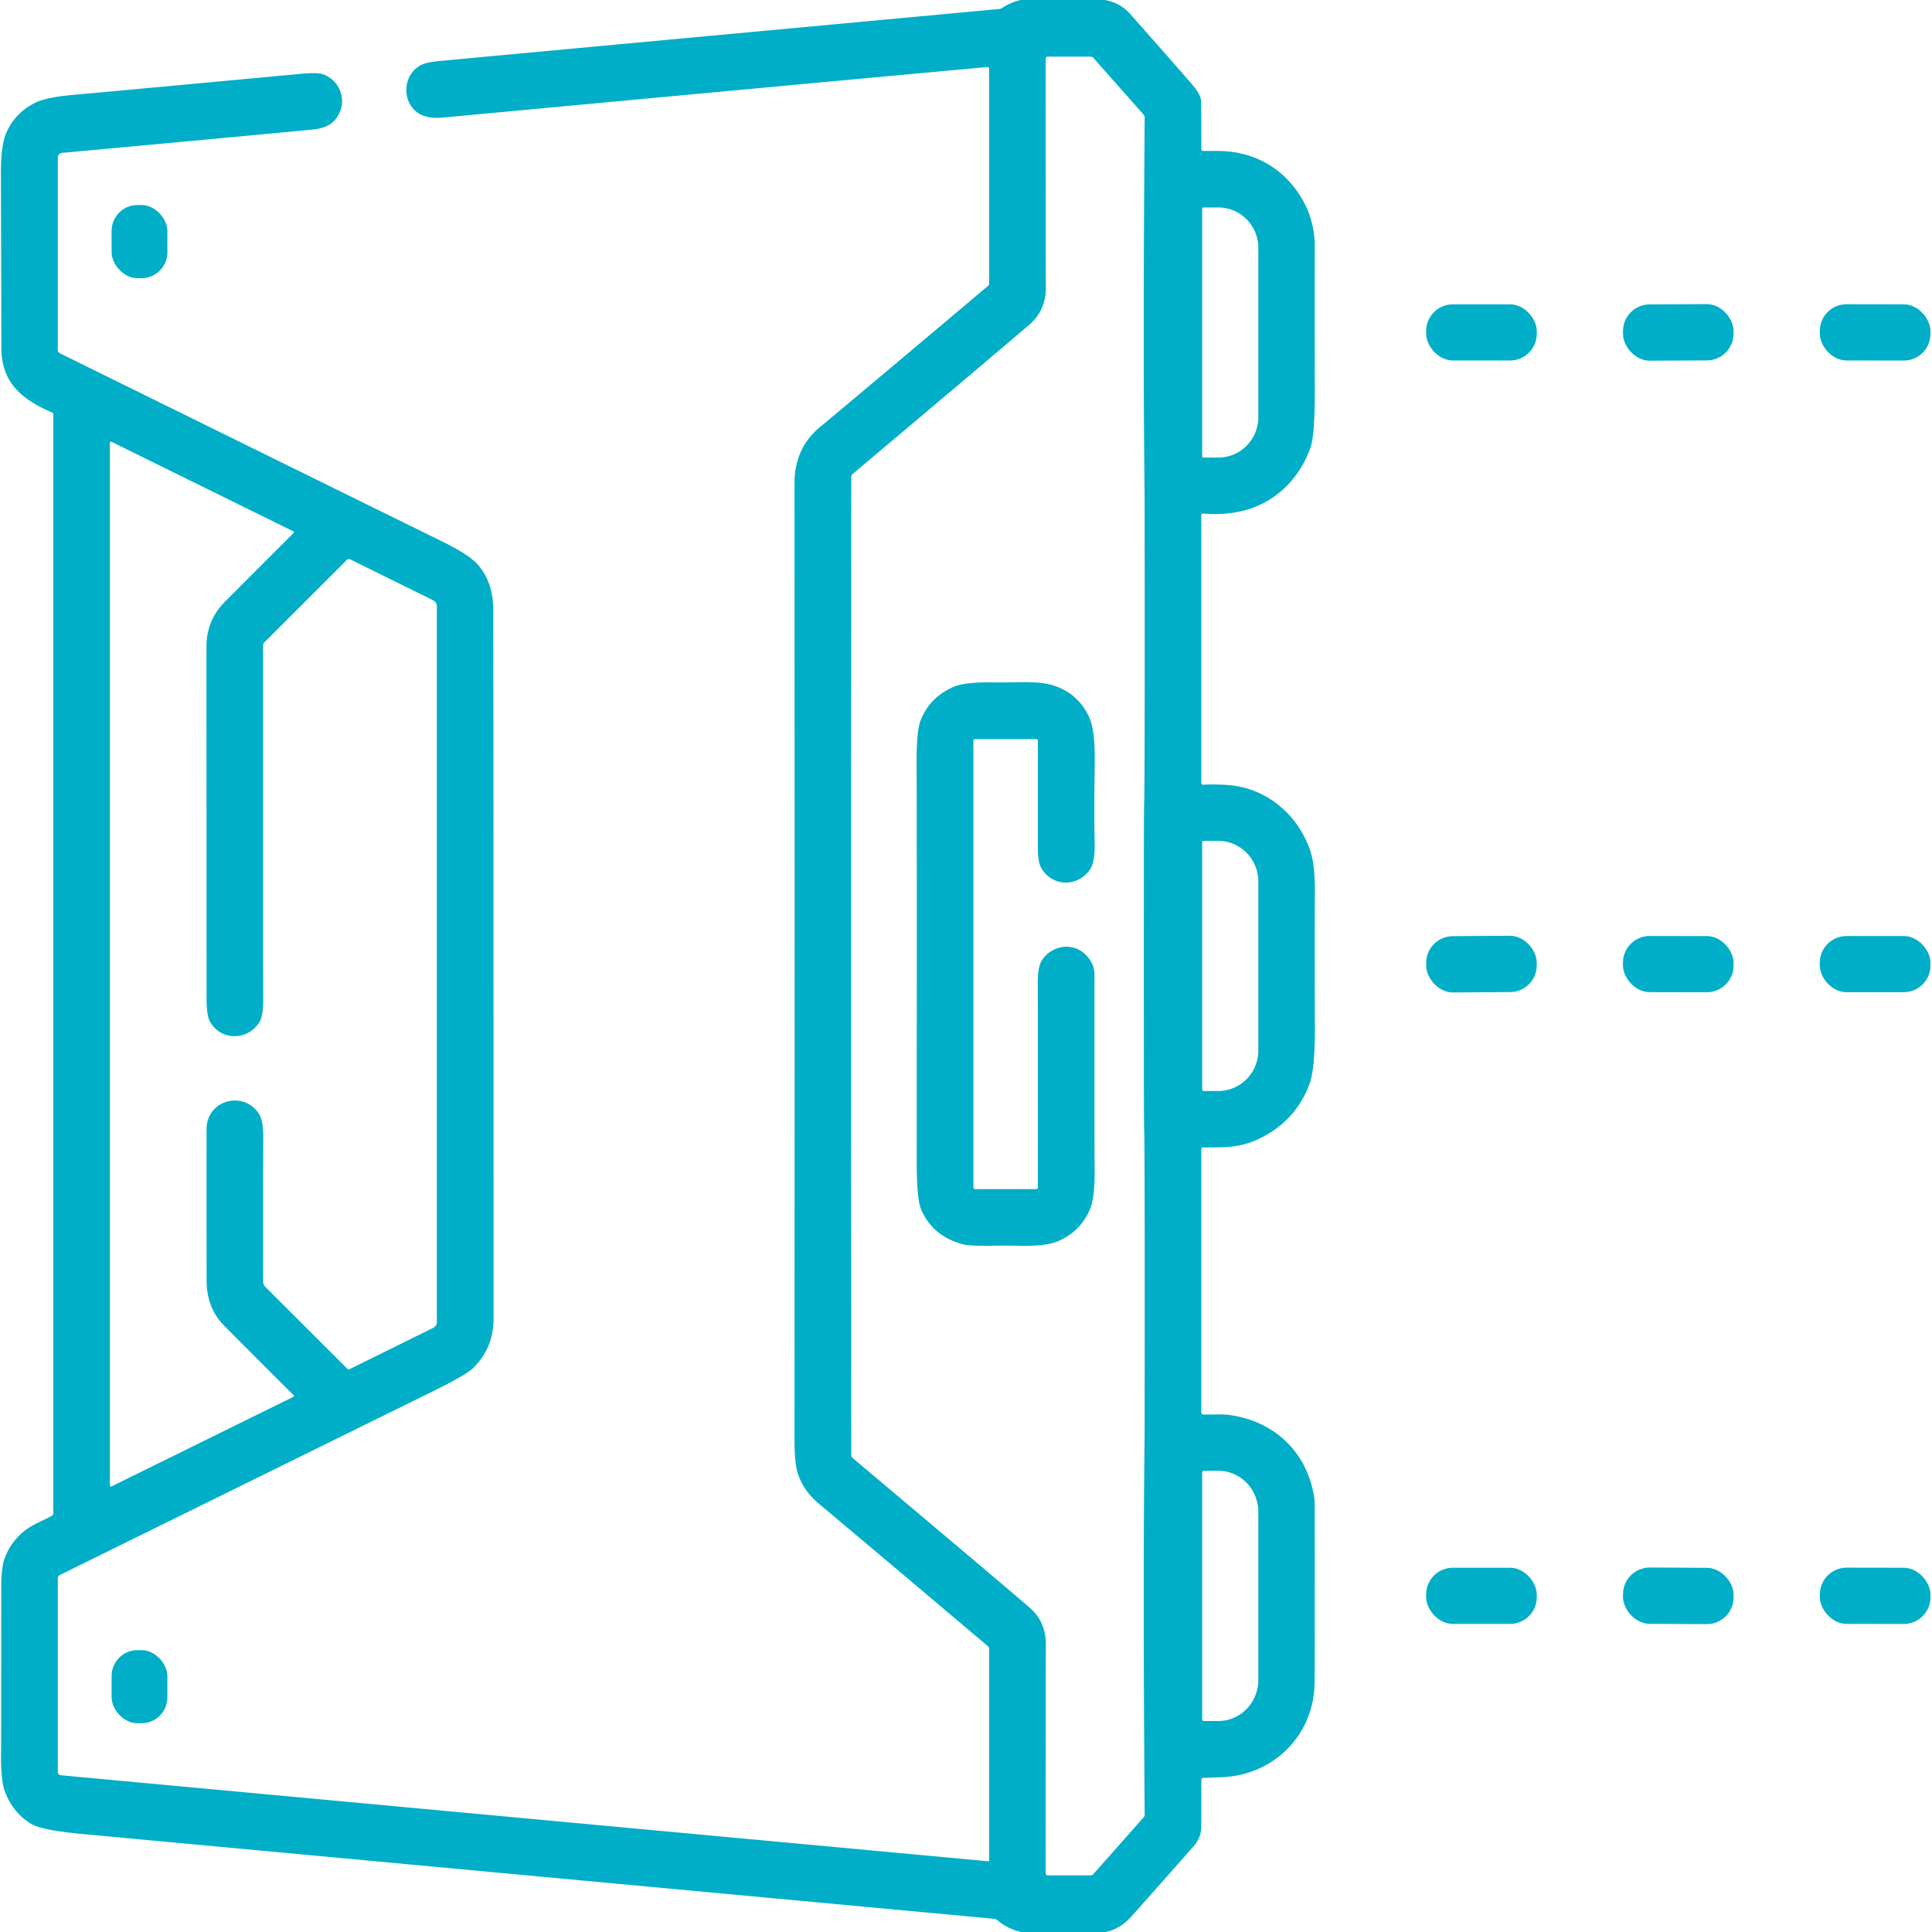
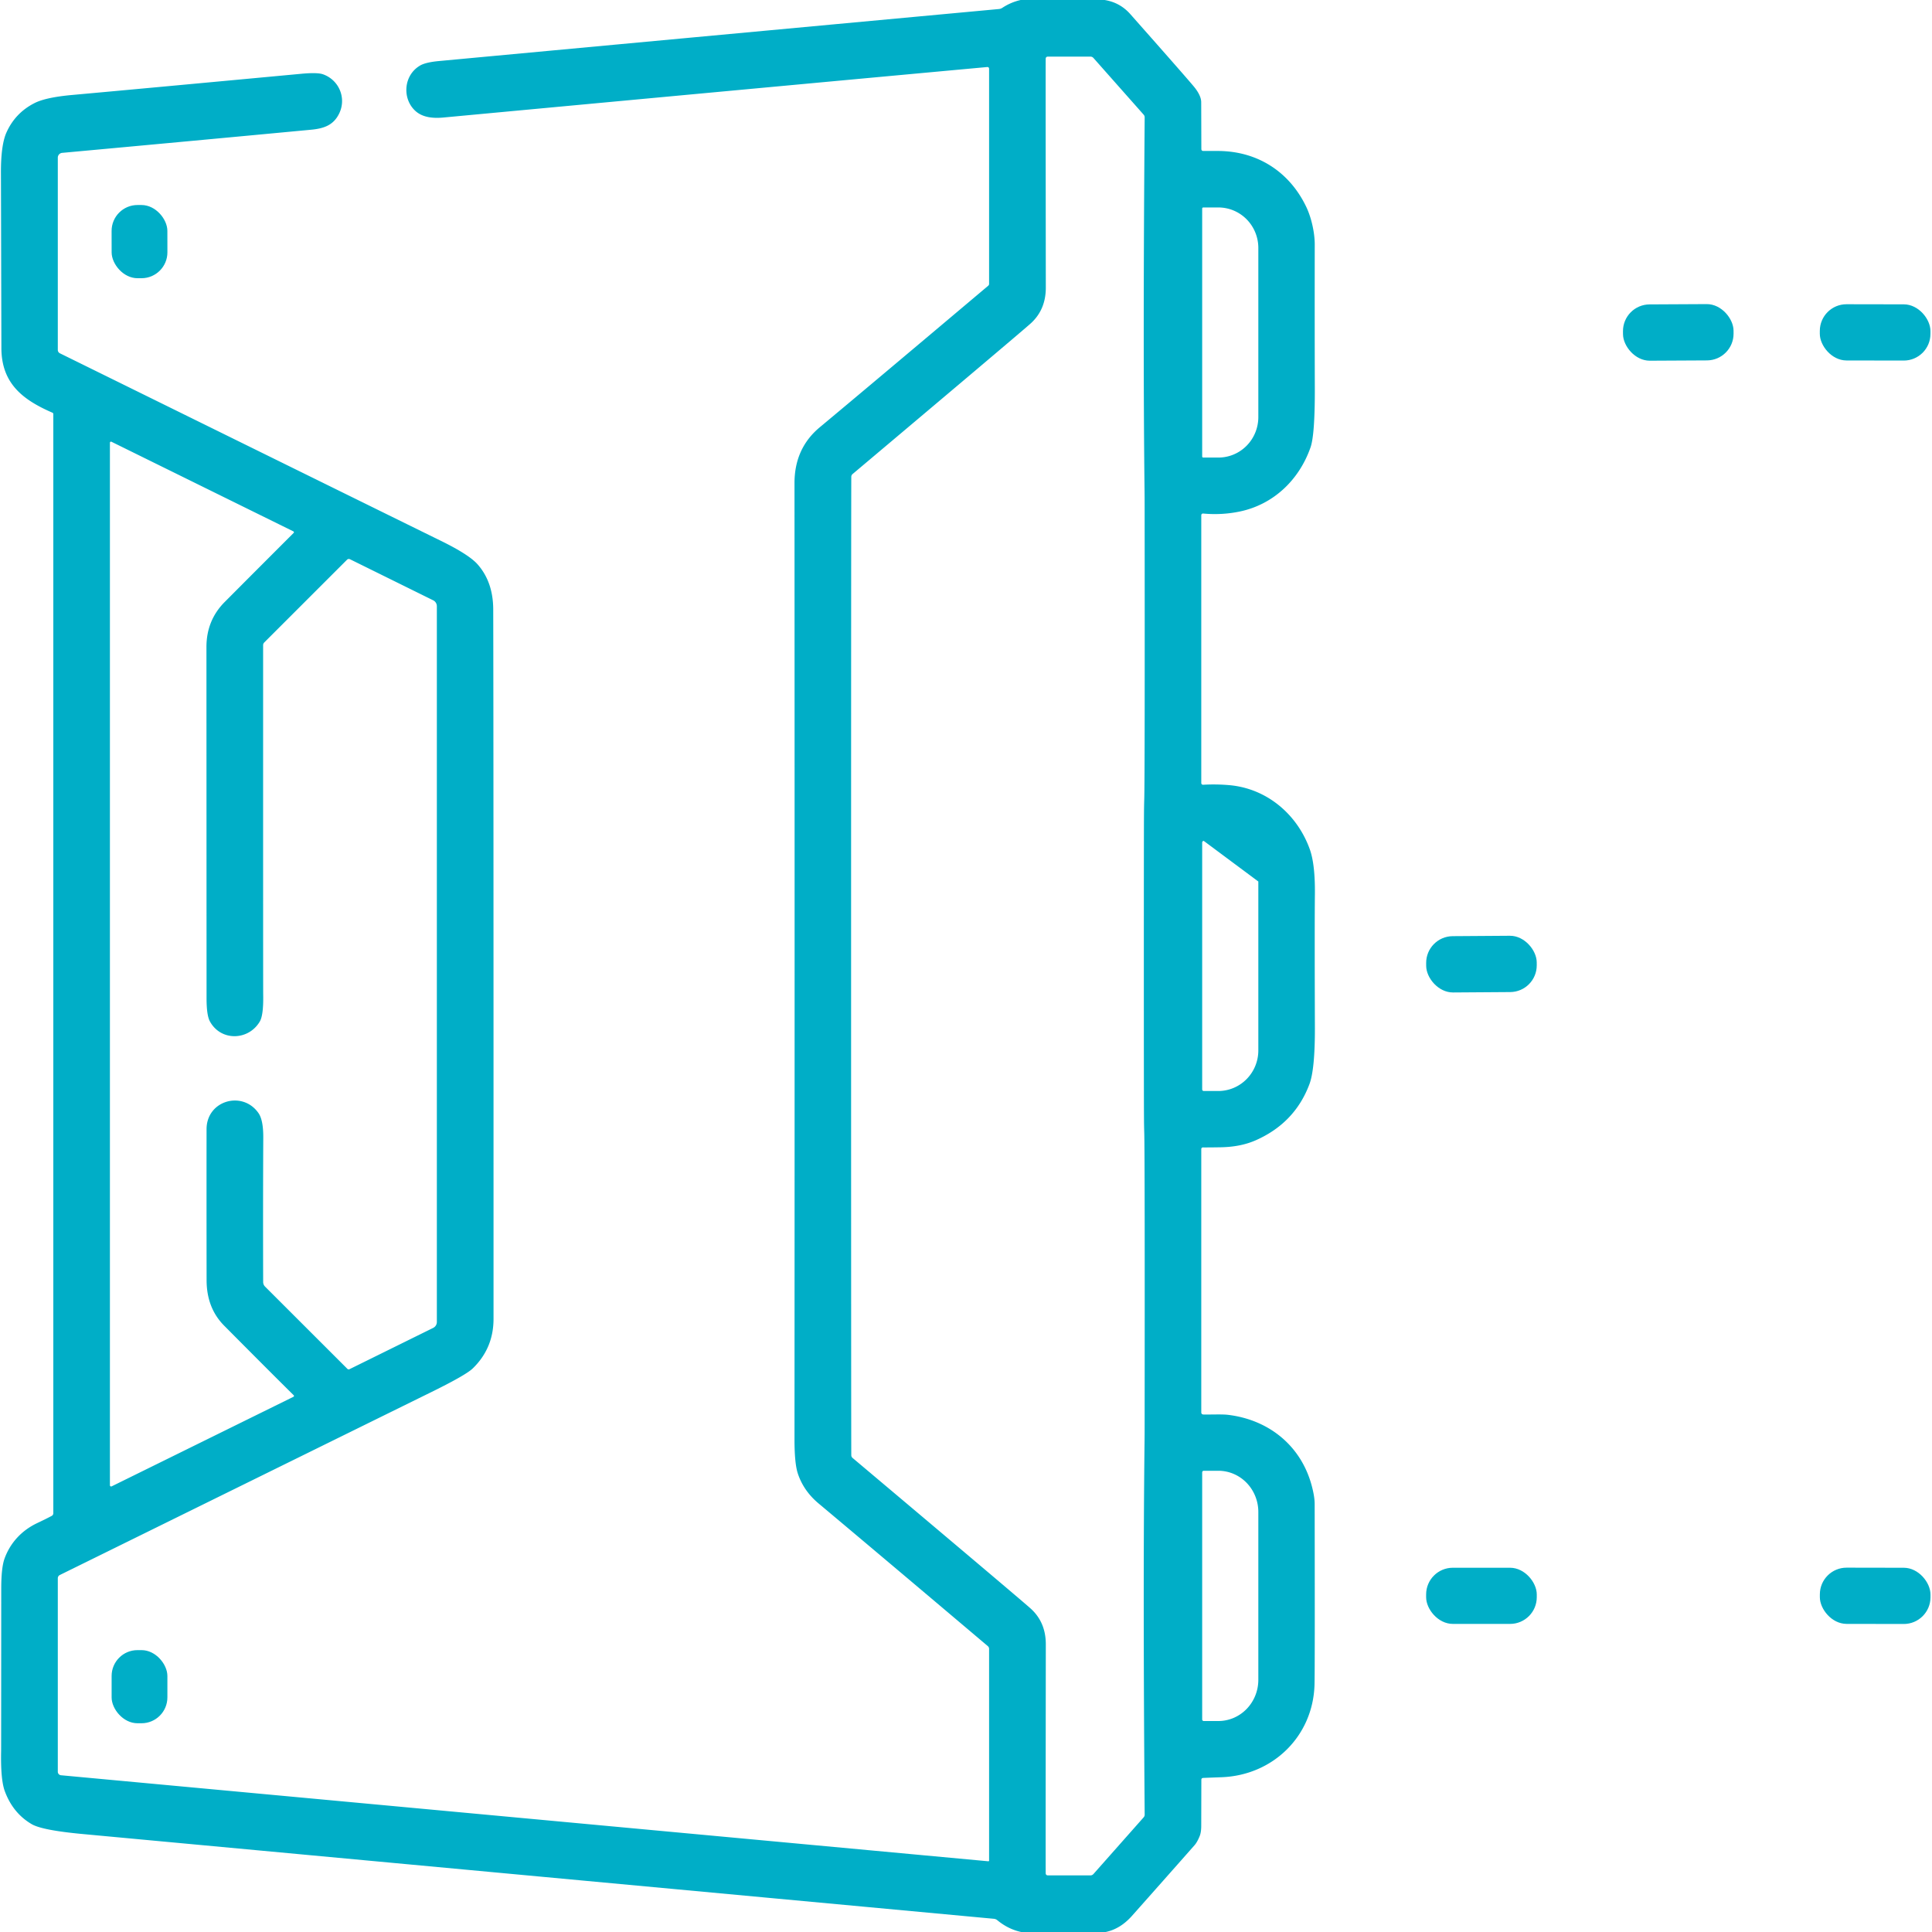
<svg xmlns="http://www.w3.org/2000/svg" version="1.1" viewBox="0.00 0.00 512.00 512.00">
-   <path fill="#00aec7" d="   M 292.74 0.00   Q 296.81 0.66 299.53 3.73   Q 315.62 21.91 316.70 23.33   Q 318.30 25.42 318.33 27.03   Q 318.34 27.76 318.37 39.46   Q 318.37 40.01 318.92 40.01   Q 320.86 39.99 322.96 40.01   C 333.34 40.10 341.73 45.57 346.15 54.78   C 347.55 57.69 348.42 61.71 348.42 64.77   Q 348.39 86.09 348.44 102.82   Q 348.48 115.21 347.30 118.57   C 344.30 127.15 337.52 133.69 328.54 135.56   Q 323.78 136.55 318.84 136.09   A 0.45 0.45 0.0 0 0 318.35 136.54   L 318.35 207.51   A 0.46 0.46 0.0 0 0 318.84 207.97   Q 322.29 207.77 325.75 208.07   C 335.76 208.94 343.82 215.85 347.12 225.10   Q 348.55 229.12 348.46 237.08   Q 348.37 244.82 348.46 272.31   Q 348.49 283.39 347.01 287.32   Q 343.14 297.63 332.75 302.20   Q 328.77 303.95 323.52 304.04   Q 320.79 304.09 318.85 304.08   Q 318.35 304.07 318.35 304.56   L 318.35 374.26   Q 318.35 374.84 318.94 374.86   C 321.09 374.90 323.82 374.75 325.47 374.95   C 336.19 376.25 344.70 383.04 347.58 393.57   Q 348.39 396.55 348.40 398.50   Q 348.47 442.79 348.36 446.49   C 347.95 460.15 337.33 470.45 323.78 470.98   Q 319.42 471.14 318.86 471.17   Q 318.37 471.19 318.37 471.69   Q 318.37 472.50 318.34 483.86   Q 318.34 485.56 317.93 486.58   Q 317.28 488.19 316.54 489.03   Q 308.27 498.40 299.98 507.73   Q 296.89 511.20 293.02 512.00   L 270.62 512.00   Q 267.17 511.25 264.28 508.86   A 1.68 1.61 -21.5 0 0 263.40 508.50   Q 142.61 497.27 21.83 486.03   Q 11.18 485.04 8.40 483.42   Q 3.42 480.50 1.27 474.67   Q 0.13 471.59 0.30 463.91   Q 0.31 463.29 0.33 421.00   Q 0.33 415.45 1.20 413.05   C 2.74 408.78 5.83 405.53 9.91 403.61   Q 12.09 402.58 13.68 401.74   Q 14.13 401.50 14.13 400.98   L 14.13 109.73   A 0.40 0.38 -78.7 0 0 13.90 109.37   C 6.11 105.99 0.39 101.67 0.37 92.25   Q 0.26 47.86 0.25 46.04   Q 0.20 38.46 1.72 35.09   Q 4.05 29.91 9.15 27.32   Q 12.14 25.80 19.10 25.17   Q 35.73 23.67 79.88 19.55   Q 84.09 19.16 85.60 19.69   C 89.84 21.19 91.84 25.96 89.92 30.01   C 88.45 33.10 85.98 34.05 82.42 34.38   Q 50.37 37.40 16.47 40.51   A 1.27 1.27 0.0 0 0 15.32 41.77   L 15.32 92.74   A 0.99 0.98 -76.9 0 0 15.86 93.62   Q 110.31 140.13 116.55 143.18   Q 124.23 146.92 126.56 149.55   Q 130.69 154.23 130.71 161.50   Q 130.80 192.92 130.79 349.51   Q 130.79 357.29 125.30 362.63   Q 123.44 364.45 113.74 369.20   Q 108.67 371.69 15.86 417.39   A 0.95 0.95 0.0 0 0 15.32 418.25   L 15.32 469.53   A 0.93 0.93 0.0 0 0 16.16 470.46   L 261.92 493.26   A 0.19 0.18 -87.3 0 0 262.12 493.07   L 262.12 436.99   Q 262.12 436.52 261.76 436.22   Q 233.30 412.15 216.92 398.42   Q 212.94 395.08 211.43 390.49   Q 210.54 387.81 210.55 381.28   Q 210.61 261.73 210.55 128.03   Q 210.55 118.81 217.25 113.23   Q 229.89 102.70 261.88 75.73   A 0.64 0.63 71.1 0 0 262.12 75.23   L 262.12 18.27   Q 262.12 17.72 261.57 17.77   Q 210.39 22.47 117.44 31.15   Q 112.74 31.59 110.33 29.61   C 106.54 26.48 106.79 20.04 111.31 17.38   Q 112.79 16.50 116.41 16.17   Q 173.29 10.87 264.74 2.39   A 1.98 1.93 24.3 0 0 265.65 2.06   Q 267.87 0.60 270.48 0.00   L 292.74 0.00   Z   M 225.55 256.00   Q 225.55 372.66 225.60 385.64   A 0.97 0.95 20.6 0 0 225.94 386.37   Q 268.78 422.45 272.98 426.14   Q 277.15 429.80 277.15 435.75   Q 277.09 490.37 277.12 496.38   Q 277.12 497.00 277.75 497.00   L 288.95 497.00   Q 289.46 497.00 289.79 496.62   L 303.09 481.60   A 1.07 1.04 -25.1 0 0 303.35 480.91   Q 302.87 419.54 303.32 381.75   Q 303.34 379.97 303.34 378.25   Q 303.41 306.46 303.24 300.26   Q 303.18 298.28 303.17 296.30   Q 303.13 290.83 303.13 256.00   Q 303.13 221.17 303.17 215.70   Q 303.18 213.72 303.24 211.74   Q 303.41 205.54 303.34 133.75   Q 303.34 132.03 303.32 130.25   Q 302.87 92.46 303.35 31.09   A 1.07 1.04 25.1 0 0 303.09 30.40   L 289.79 15.38   Q 289.46 15.00 288.95 15.00   L 277.75 15.00   Q 277.12 15.00 277.12 15.62   Q 277.09 21.63 277.15 76.25   Q 277.15 82.20 272.98 85.86   Q 268.78 89.55 225.94 125.63   A 0.97 0.95 -20.6 0 0 225.60 126.36   Q 225.55 139.34 225.55 256.00   Z   M 318.59 55.27   L 318.59 120.97   A 0.29 0.29 0.0 0 0 318.88 121.26   L 322.89 121.26   A 10.73 10.58 90.0 0 0 333.47 110.53   L 333.47 65.71   A 10.73 10.58 -90.0 0 0 322.89 54.98   L 318.88 54.98   A 0.29 0.29 0.0 0 0 318.59 55.27   Z   M 68.84 270.73   C 65.83 275.80 58.53 275.99 55.63 270.69   Q 54.74 269.07 54.74 264.55   Q 54.72 211.07 54.71 171.50   Q 54.70 164.41 59.54 159.54   Q 69.69 149.35 77.82 141.23   A 0.26 0.25 35.8 0 0 77.75 140.82   L 29.54 117.07   A 0.29 0.28 -77.1 0 0 29.13 117.33   L 29.13 393.61   A 0.32 0.32 0.0 0 0 29.59 393.90   L 77.76 370.17   A 0.26 0.26 0.0 0 0 77.83 369.75   Q 71.90 363.90 59.42 351.33   Q 54.75 346.63 54.75 339.25   Q 54.72 319.25 54.74 299.25   C 54.74 291.62 64.28 288.91 68.50 294.98   Q 69.80 296.84 69.77 301.52   Q 69.68 319.56 69.74 339.72   Q 69.74 340.46 70.26 340.98   L 92.04 362.74   Q 92.31 363.01 92.64 362.84   L 114.79 351.91   A 1.75 1.75 0.0 0 0 115.77 350.34   L 115.77 160.65   A 1.74 1.74 0.0 0 0 114.80 159.09   L 92.78 148.22   Q 92.30 147.99 91.93 148.37   L 70.04 170.25   Q 69.73 170.56 69.73 170.99   Q 69.72 262.14 69.75 263.59   Q 69.85 269.04 68.84 270.73   Z   M 318.59 223.27   L 318.59 288.71   A 0.42 0.42 0.0 0 0 319.01 289.13   L 322.85 289.13   A 10.76 10.62 90.0 0 0 333.47 278.37   L 333.47 233.61   A 10.76 10.62 -90.0 0 0 322.85 222.85   L 319.01 222.85   A 0.42 0.42 0.0 0 0 318.59 223.27   Z   M 318.59 390.19   L 318.59 455.67   A 0.42 0.42 0.0 0 0 319.01 456.09   L 322.88 456.09   A 10.92 10.59 90.0 0 0 333.47 445.17   L 333.47 400.69   A 10.92 10.59 -90.0 0 0 322.88 389.77   L 319.01 389.77   A 0.42 0.42 0.0 0 0 318.59 390.19   Z" />
+   <path fill="#00aec7" d="   M 292.74 0.00   Q 296.81 0.66 299.53 3.73   Q 315.62 21.91 316.70 23.33   Q 318.30 25.42 318.33 27.03   Q 318.34 27.76 318.37 39.46   Q 318.37 40.01 318.92 40.01   Q 320.86 39.99 322.96 40.01   C 333.34 40.10 341.73 45.57 346.15 54.78   C 347.55 57.69 348.42 61.71 348.42 64.77   Q 348.39 86.09 348.44 102.82   Q 348.48 115.21 347.30 118.57   C 344.30 127.15 337.52 133.69 328.54 135.56   Q 323.78 136.55 318.84 136.09   A 0.45 0.45 0.0 0 0 318.35 136.54   L 318.35 207.51   A 0.46 0.46 0.0 0 0 318.84 207.97   Q 322.29 207.77 325.75 208.07   C 335.76 208.94 343.82 215.85 347.12 225.10   Q 348.55 229.12 348.46 237.08   Q 348.37 244.82 348.46 272.31   Q 348.49 283.39 347.01 287.32   Q 343.14 297.63 332.75 302.20   Q 328.77 303.95 323.52 304.04   Q 320.79 304.09 318.85 304.08   Q 318.35 304.07 318.35 304.56   L 318.35 374.26   Q 318.35 374.84 318.94 374.86   C 321.09 374.90 323.82 374.75 325.47 374.95   C 336.19 376.25 344.70 383.04 347.58 393.57   Q 348.39 396.55 348.40 398.50   Q 348.47 442.79 348.36 446.49   C 347.95 460.15 337.33 470.45 323.78 470.98   Q 319.42 471.14 318.86 471.17   Q 318.37 471.19 318.37 471.69   Q 318.37 472.50 318.34 483.86   Q 318.34 485.56 317.93 486.58   Q 317.28 488.19 316.54 489.03   Q 308.27 498.40 299.98 507.73   Q 296.89 511.20 293.02 512.00   L 270.62 512.00   Q 267.17 511.25 264.28 508.86   A 1.68 1.61 -21.5 0 0 263.40 508.50   Q 142.61 497.27 21.83 486.03   Q 11.18 485.04 8.40 483.42   Q 3.42 480.50 1.27 474.67   Q 0.13 471.59 0.30 463.91   Q 0.31 463.29 0.33 421.00   Q 0.33 415.45 1.20 413.05   C 2.74 408.78 5.83 405.53 9.91 403.61   Q 12.09 402.58 13.68 401.74   Q 14.13 401.50 14.13 400.98   L 14.13 109.73   A 0.40 0.38 -78.7 0 0 13.90 109.37   C 6.11 105.99 0.39 101.67 0.37 92.25   Q 0.26 47.86 0.25 46.04   Q 0.20 38.46 1.72 35.09   Q 4.05 29.91 9.15 27.32   Q 12.14 25.80 19.10 25.17   Q 35.73 23.67 79.88 19.55   Q 84.09 19.16 85.60 19.69   C 89.84 21.19 91.84 25.96 89.92 30.01   C 88.45 33.10 85.98 34.05 82.42 34.38   Q 50.37 37.40 16.47 40.51   A 1.27 1.27 0.0 0 0 15.32 41.77   L 15.32 92.74   A 0.99 0.98 -76.9 0 0 15.86 93.62   Q 110.31 140.13 116.55 143.18   Q 124.23 146.92 126.56 149.55   Q 130.69 154.23 130.71 161.50   Q 130.80 192.92 130.79 349.51   Q 130.79 357.29 125.30 362.63   Q 123.44 364.45 113.74 369.20   Q 108.67 371.69 15.86 417.39   A 0.95 0.95 0.0 0 0 15.32 418.25   L 15.32 469.53   A 0.93 0.93 0.0 0 0 16.16 470.46   L 261.92 493.26   A 0.19 0.18 -87.3 0 0 262.12 493.07   L 262.12 436.99   Q 262.12 436.52 261.76 436.22   Q 233.30 412.15 216.92 398.42   Q 212.94 395.08 211.43 390.49   Q 210.54 387.81 210.55 381.28   Q 210.61 261.73 210.55 128.03   Q 210.55 118.81 217.25 113.23   Q 229.89 102.70 261.88 75.73   A 0.64 0.63 71.1 0 0 262.12 75.23   L 262.12 18.27   Q 262.12 17.72 261.57 17.77   Q 210.39 22.47 117.44 31.15   Q 112.74 31.59 110.33 29.61   C 106.54 26.48 106.79 20.04 111.31 17.38   Q 112.79 16.50 116.41 16.17   Q 173.29 10.87 264.74 2.39   A 1.98 1.93 24.3 0 0 265.65 2.06   Q 267.87 0.60 270.48 0.00   L 292.74 0.00   Z   M 225.55 256.00   Q 225.55 372.66 225.60 385.64   A 0.97 0.95 20.6 0 0 225.94 386.37   Q 268.78 422.45 272.98 426.14   Q 277.15 429.80 277.15 435.75   Q 277.09 490.37 277.12 496.38   Q 277.12 497.00 277.75 497.00   L 288.95 497.00   Q 289.46 497.00 289.79 496.62   L 303.09 481.60   A 1.07 1.04 -25.1 0 0 303.35 480.91   Q 302.87 419.54 303.32 381.75   Q 303.34 379.97 303.34 378.25   Q 303.41 306.46 303.24 300.26   Q 303.18 298.28 303.17 296.30   Q 303.13 290.83 303.13 256.00   Q 303.13 221.17 303.17 215.70   Q 303.18 213.72 303.24 211.74   Q 303.41 205.54 303.34 133.75   Q 303.34 132.03 303.32 130.25   Q 302.87 92.46 303.35 31.09   A 1.07 1.04 25.1 0 0 303.09 30.40   L 289.79 15.38   Q 289.46 15.00 288.95 15.00   L 277.75 15.00   Q 277.12 15.00 277.12 15.62   Q 277.09 21.63 277.15 76.25   Q 277.15 82.20 272.98 85.86   Q 268.78 89.55 225.94 125.63   A 0.97 0.95 -20.6 0 0 225.60 126.36   Q 225.55 139.34 225.55 256.00   Z   M 318.59 55.27   L 318.59 120.97   A 0.29 0.29 0.0 0 0 318.88 121.26   L 322.89 121.26   A 10.73 10.58 90.0 0 0 333.47 110.53   L 333.47 65.71   A 10.73 10.58 -90.0 0 0 322.89 54.98   L 318.88 54.98   A 0.29 0.29 0.0 0 0 318.59 55.27   Z   M 68.84 270.73   C 65.83 275.80 58.53 275.99 55.63 270.69   Q 54.74 269.07 54.74 264.55   Q 54.72 211.07 54.71 171.50   Q 54.70 164.41 59.54 159.54   Q 69.69 149.35 77.82 141.23   A 0.26 0.25 35.8 0 0 77.75 140.82   L 29.54 117.07   A 0.29 0.28 -77.1 0 0 29.13 117.33   L 29.13 393.61   A 0.32 0.32 0.0 0 0 29.59 393.90   L 77.76 370.17   A 0.26 0.26 0.0 0 0 77.83 369.75   Q 71.90 363.90 59.42 351.33   Q 54.75 346.63 54.75 339.25   Q 54.72 319.25 54.74 299.25   C 54.74 291.62 64.28 288.91 68.50 294.98   Q 69.80 296.84 69.77 301.52   Q 69.68 319.56 69.74 339.72   Q 69.74 340.46 70.26 340.98   L 92.04 362.74   Q 92.31 363.01 92.64 362.84   L 114.79 351.91   A 1.75 1.75 0.0 0 0 115.77 350.34   L 115.77 160.65   A 1.74 1.74 0.0 0 0 114.80 159.09   L 92.78 148.22   Q 92.30 147.99 91.93 148.37   L 70.04 170.25   Q 69.73 170.56 69.73 170.99   Q 69.72 262.14 69.75 263.59   Q 69.85 269.04 68.84 270.73   Z   M 318.59 223.27   L 318.59 288.71   A 0.42 0.42 0.0 0 0 319.01 289.13   L 322.85 289.13   A 10.76 10.62 90.0 0 0 333.47 278.37   L 333.47 233.61   L 319.01 222.85   A 0.42 0.42 0.0 0 0 318.59 223.27   Z   M 318.59 390.19   L 318.59 455.67   A 0.42 0.42 0.0 0 0 319.01 456.09   L 322.88 456.09   A 10.92 10.59 90.0 0 0 333.47 445.17   L 333.47 400.69   A 10.92 10.59 -90.0 0 0 322.88 389.77   L 319.01 389.77   A 0.42 0.42 0.0 0 0 318.59 390.19   Z" />
  <rect fill="#00aec7" x="-7.39" y="-9.70" transform="translate(36.97,64.03) rotate(-0.1)" width="14.78" height="19.40" rx="6.86" />
-   <rect fill="#00aec7" x="377.94" y="80.65" width="29.32" height="14.88" rx="7.08" />
  <rect fill="#00aec7" x="-14.65" y="-7.46" transform="translate(444.76,88.09) rotate(-0.3)" width="29.30" height="14.92" rx="7.08" />
  <rect fill="#00aec7" x="-14.66" y="-7.45" transform="translate(496.93,88.09) rotate(0.1)" width="29.32" height="14.90" rx="7.07" />
-   <path fill="#00aec7" d="   M 258.42 195.87   A 0.46 0.46 0.0 0 0 257.96 196.33   L 257.96 314.68   A 0.46 0.45 -90.0 0 0 258.41 315.14   L 274.62 315.13   A 0.43 0.42 0.0 0 0 275.05 314.71   Q 275.06 264.45 275.02 260.65   Q 274.97 256.18 276.21 254.35   C 278.79 250.53 284.22 249.63 287.61 252.92   Q 290.05 255.29 290.05 258.25   Q 290.03 306.78 290.08 309.03   Q 290.23 317.10 288.90 320.34   Q 286.42 326.35 280.34 328.95   Q 277.06 330.35 269.61 330.15   Q 266.43 330.07 262.30 330.14   Q 256.92 330.22 255.06 329.72   Q 247.16 327.57 244.13 320.57   Q 242.93 317.81 242.94 307.74   Q 243.00 215.44 242.91 202.58   Q 242.85 193.88 243.94 191.02   Q 246.29 184.84 252.61 182.07   Q 255.83 180.67 263.55 180.84   C 268.43 180.96 274.32 180.33 278.51 181.47   Q 285.66 183.43 288.73 190.25   Q 290.24 193.61 290.11 202.52   Q 289.92 216.09 290.10 223.46   Q 290.23 228.69 288.64 230.74   C 285.20 235.20 278.71 234.92 275.92 229.96   Q 275.04 228.39 275.04 224.59   Q 275.04 203.06 275.05 196.30   A 0.43 0.43 0.0 0 0 274.62 195.87   L 258.42 195.87   Z" />
  <rect fill="#00aec7" x="-14.65" y="-7.46" transform="translate(392.60,255.50) rotate(-0.4)" width="29.30" height="14.92" rx="7.08" />
-   <rect fill="#00aec7" x="-14.66" y="-7.44" transform="translate(444.76,255.50) rotate(0.1)" width="29.32" height="14.88" rx="7.07" />
-   <rect fill="#00aec7" x="482.26" y="248.06" width="29.34" height="14.88" rx="7.07" />
  <rect fill="#00aec7" x="377.94" y="415.47" width="29.32" height="14.88" rx="7.07" />
-   <rect fill="#00aec7" x="-14.65" y="-7.46" transform="translate(444.77,422.91) rotate(0.3)" width="29.30" height="14.92" rx="7.08" />
  <rect fill="#00aec7" x="-14.66" y="-7.45" transform="translate(496.94,422.91) rotate(0.1)" width="29.32" height="14.90" rx="7.08" />
  <rect fill="#00aec7" x="29.58" y="437.30" width="14.78" height="19.38" rx="6.85" />
</svg>